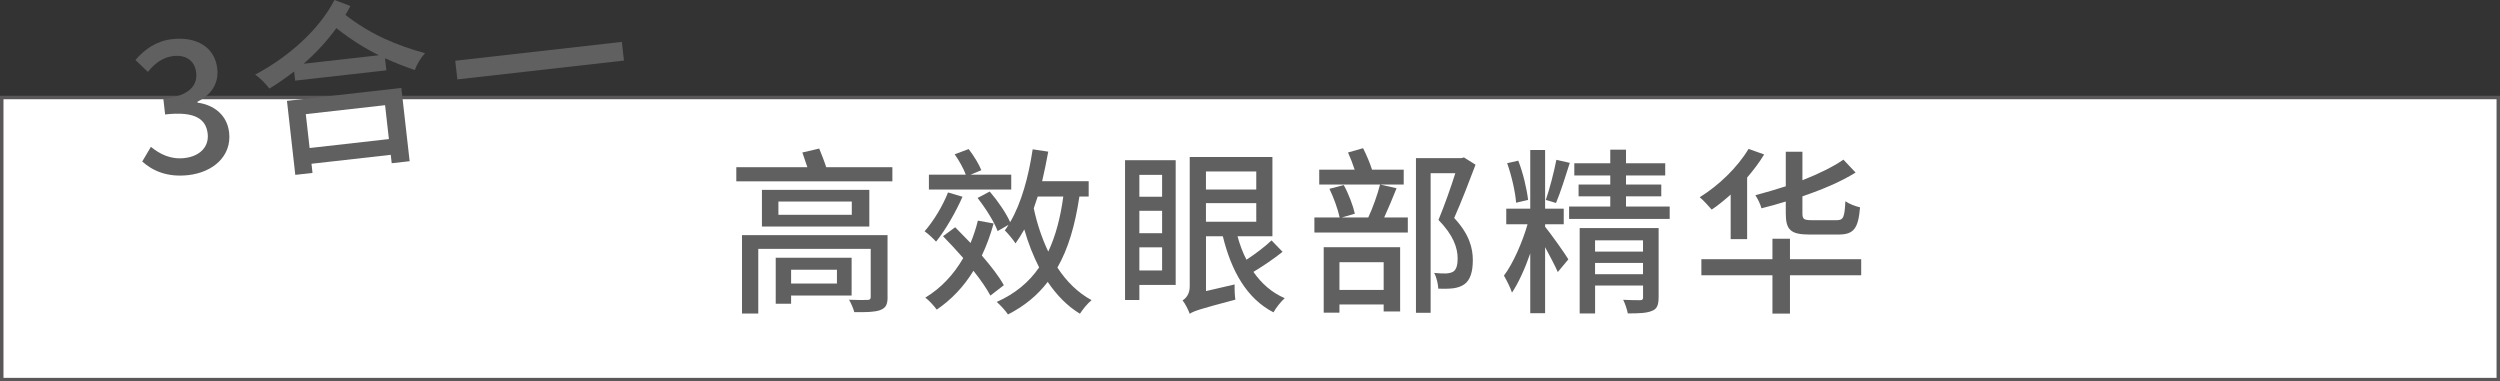
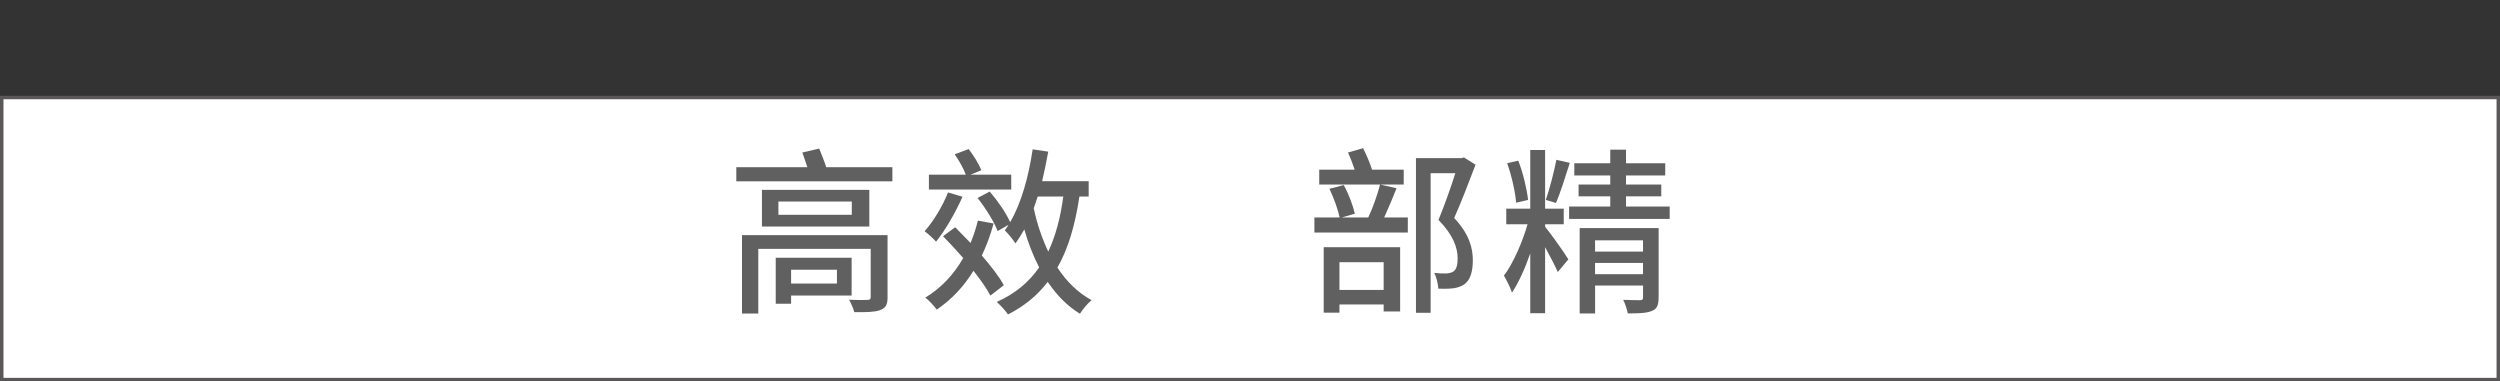
<svg xmlns="http://www.w3.org/2000/svg" id="_レイヤー_2" data-name="レイヤー_2" viewBox="0 0 614.62 93.75">
  <rect x="0" y="0" width="614.62" height="93.75" fill="#333333" stroke="none" />
  <defs>
    <style>
      .cls-1 {
        fill: #606060;
      }

      .cls-2 {
        fill: #fff;
        stroke: #595757;
        stroke-miterlimit: 10;
        stroke-width: .85px;
      }
    </style>
  </defs>
  <g id="_デザイン" data-name="デザイン">
    <g>
      <rect class="cls-2" x=".43" y="23.97" width="613.77" height="69.35" />
      <g>
        <path class="cls-1" d="M219.39,41.1v3.48h-38.37v-3.48h17.47c-.4-1.19-.84-2.51-1.23-3.61l4.14-.97c.57,1.41,1.28,3.17,1.72,4.58h16.28ZM218.21,73.04c0,1.94-.48,2.68-1.85,3.21-1.36.48-3.39.53-6.34.48-.22-.92-.79-2.16-1.28-3.04,1.85.09,4.05.09,4.53.04.57,0,.79-.18.79-.7v-11.84h-27.64v15.89h-4v-19.27h35.78v15.23ZM213.72,46.68v9.02h-26.4v-9.02h26.4ZM194.49,72.65v2.02h-3.78v-11.31h18.66v9.29h-14.87ZM209.41,49.54h-18.04v3.26h18.04v-3.26ZM194.49,66.31v3.39h11.27v-3.39h-11.27Z" />
        <path class="cls-1" d="M236.64,48.36c-1.72,3.87-4.22,8.23-6.51,11.05-.62-.7-1.98-1.98-2.82-2.55,2.2-2.51,4.4-6.12,5.76-9.55l3.56,1.06ZM243.5,72.69c-.92-1.72-2.38-3.87-4.18-6.12-2.38,3.92-5.41,7.08-9.02,9.55-.53-.75-1.94-2.33-2.82-2.95,3.87-2.33,7-5.68,9.33-9.73-1.67-1.89-3.39-3.78-4.97-5.37l2.99-2.2c1.19,1.19,2.46,2.51,3.78,3.87.7-1.72,1.32-3.52,1.8-5.5l3.87.7c-.79,2.86-1.76,5.5-2.9,7.88,2.24,2.6,4.27,5.19,5.41,7.3l-3.3,2.55ZM248.61,46.6h-20.24v-3.65h9.07c-.53-1.5-1.67-3.48-2.73-5.02l3.43-1.28c1.23,1.58,2.55,3.74,3.12,5.19l-2.64,1.1h9.99v3.65ZM265.37,48.31c-1.06,7.04-2.73,12.81-5.41,17.47,2.24,3.43,5.06,6.2,8.4,8.01-.97.79-2.2,2.29-2.86,3.34-3.12-1.89-5.72-4.58-7.92-7.83-2.51,3.3-5.72,5.94-9.77,8.01-.48-.79-1.94-2.38-2.77-3.08,4.53-2.02,7.92-4.84,10.43-8.49-1.45-2.82-2.68-5.94-3.65-9.33-.7,1.23-1.41,2.38-2.16,3.43-.53-.84-1.85-2.46-2.64-3.21.35-.44.66-.88.92-1.36l-2.68,1.54c-.79-2.2-2.95-5.63-4.93-8.14l2.99-1.58c1.98,2.29,4.09,5.37,5.02,7.53,2.77-4.71,4.53-11.18,5.54-17.91l3.83.57c-.44,2.46-.97,4.93-1.5,7.26h11.44v3.78h-2.29ZM255.12,48.31c-.35,1.01-.66,1.94-.97,2.9.79,3.78,2.02,7.39,3.56,10.65,1.8-3.83,2.99-8.27,3.7-13.55h-6.29Z" />
-         <path class="cls-1" d="M289.04,70.05h-8.93v3.7h-3.52v-34.37h12.45v30.67ZM280.11,42.99v5.37h5.59v-5.37h-5.59ZM280.11,57.33h5.59v-5.5h-5.59v5.5ZM285.7,66.49v-5.68h-5.59v5.68h5.59ZM315.32,61.91c-2.16,1.72-4.88,3.56-7.17,4.93,1.98,2.86,4.53,5.1,7.7,6.47-.92.79-2.16,2.38-2.77,3.48-6.56-3.39-10.34-10.12-12.45-18.7h-4.14v13.47l7.04-1.63c-.04,1.19.04,2.82.18,3.74-8.8,2.33-10.3,2.82-11.22,3.48-.31-.92-1.14-2.55-1.76-3.3.75-.44,1.76-1.5,1.76-3.39v-31.86h20.33v19.49h-8.58c.57,2.07,1.28,4,2.2,5.76,2.16-1.41,4.62-3.26,6.16-4.75l2.73,2.82ZM296.48,42.15v4.44h12.37v-4.44h-12.37ZM296.48,54.52h12.37v-4.58h-12.37v4.58Z" />
        <path class="cls-1" d="M343.34,46.29c-.97,2.42-2.07,5.06-3.04,7.17h5.81v3.7h-22.97v-3.7h6.21c-.4-1.94-1.45-4.84-2.51-7.04l3.52-.92c1.23,2.2,2.29,5.1,2.73,7.04l-3.21.92h6.51c1.1-2.33,2.29-5.68,2.9-8.1l4.05.92ZM345.1,45.36h-20.77v-3.65h8.71c-.44-1.36-1.06-2.95-1.63-4.22l3.7-1.06c.84,1.67,1.72,3.74,2.2,5.28h7.79v3.65ZM325.43,60.77h18.79v15.8h-4.05v-1.72h-10.87v2.02h-3.87v-16.11ZM329.3,64.46v6.82h10.87v-6.82h-10.87ZM362.75,40.52c-1.54,4.09-3.48,9.11-5.24,13.07,3.74,4,4.58,7.44,4.58,10.34s-.62,4.93-2.11,5.98c-.75.53-1.72.84-2.73.97-1.06.13-2.38.13-3.65.09-.04-1.06-.4-2.77-1.01-3.87,1.14.13,2.2.13,2.95.13.66-.04,1.28-.18,1.72-.44.84-.53,1.1-1.76,1.1-3.26,0-2.6-1.06-5.72-4.71-9.46,1.45-3.52,3.08-8.1,4.14-11.49h-6.07v34.32h-3.61v-38.02h11.18l.62-.18,2.86,1.8Z" />
        <path class="cls-1" d="M379.86,55.75c1.06,1.23,4.93,6.65,5.72,8.01l-2.6,3.12c-.62-1.45-1.94-3.92-3.12-6.12v16.24h-3.65v-14.7c-1.28,3.7-2.9,7.26-4.49,9.64-.4-1.23-1.32-3.04-1.98-4.18,2.24-2.95,4.53-8.19,5.81-12.63h-5.24v-3.83h5.9v-14.43h3.65v14.43h4.58v3.83h-4.58v.62ZM372.73,49.85c-.18-2.6-1.1-6.65-2.2-9.73l2.73-.62c1.19,2.99,2.11,7,2.42,9.64l-2.95.7ZM385.93,40.04c-1.06,3.34-2.33,7.39-3.39,9.86l-2.51-.75c.92-2.6,2.02-6.86,2.6-9.86l3.3.75ZM410.49,50.78v3.04h-24.73v-3.04h10.12v-2.51h-7.79v-2.9h7.79v-2.24h-8.84v-2.99h8.84v-3.34h3.87v3.34h9.64v2.99h-9.64v2.24h8.67v2.9h-8.67v2.51h10.74ZM407.76,73.13c0,1.8-.35,2.82-1.63,3.3-1.32.57-3.26.62-5.94.62-.18-.97-.66-2.42-1.14-3.34,1.8.09,3.65.09,4.14.09.57,0,.75-.18.75-.66v-2.95h-11.79v6.87h-3.79v-20.99h19.41v17.07ZM392.14,59.09v2.77h11.79v-2.77h-11.79ZM403.93,67.41v-2.77h-11.79v2.77h11.79Z" />
-         <path class="cls-1" d="M425.49,47.83c-1.54,1.36-3.12,2.68-4.67,3.7-.66-.75-2.11-2.38-2.95-3.04,4.58-2.82,9.24-7.26,12.01-11.88l3.83,1.36c-1.14,1.94-2.64,3.87-4.18,5.68v15.14h-4.05v-10.96ZM457.57,67.68h-17.51v9.42h-4.31v-9.42h-17.47v-3.96h17.47v-5.02h4.31v5.02h17.51v3.96ZM439.04,49.54c-2.02.62-4,1.19-5.99,1.67-.22-.92-.92-2.38-1.5-3.21,2.46-.66,5.02-1.41,7.48-2.2v-8.49h4.09v7c3.92-1.54,7.48-3.26,10.08-5.06l2.99,3.17c-3.56,2.24-8.18,4.18-13.07,5.85v4.14c0,1.45.35,1.72,2.24,1.72h6.25c1.58,0,1.89-.75,2.07-4.66.92.66,2.55,1.28,3.61,1.5-.44,5.24-1.54,6.69-5.33,6.69h-7.08c-4.66,0-5.85-1.14-5.85-5.24v-2.86Z" />
      </g>
      <g>
-         <path class="cls-1" d="M34.96,39.72l2.14-3.62c2.16,1.76,4.82,3.15,8.25,2.76,3.74-.42,6.07-2.74,5.71-5.98-.4-3.56-3-5.59-10.47-4.74l-.43-3.83c6.53-.74,8.42-3.37,8.07-6.47-.33-2.88-2.46-4.42-5.61-4.06-2.57.29-4.58,1.79-6.26,3.9l-3.07-2.94c2.34-2.68,5.21-4.69,9.04-5.12,5.94-.67,10.48,1.92,11.08,7.23.42,3.74-1.5,6.46-4.87,8.16l.03.23c3.93.51,7.26,2.96,7.76,7.33.66,5.81-3.95,9.79-10.03,10.48-5.22.59-8.83-1.1-11.32-3.33Z" />
-         <path class="cls-1" d="M86.13,1.47c-.37.73-.75,1.45-1.21,2.19,6.1,4.78,12.61,7.51,19.57,9.41-1.01,1.12-2.06,2.79-2.49,4.16-2.51-.86-4.95-1.81-7.35-2.91l.34,2.97-22.42,2.53-.25-2.25c-1.97,1.5-4,2.96-6.09,4.2-.85-1.09-2.2-2.53-3.49-3.43,8-4.23,15.64-10.89,19.49-18.34l3.91,1.47ZM70.53,24.8l28.14-3.18,2.04,18.01-4.41.5-.23-2.07-19.49,2.2.25,2.25-4.23.48-2.05-18.19ZM93.15,13.58c-3.53-1.74-6.91-3.87-10.46-6.66-2.29,3.18-5.05,6.13-8.04,8.75l18.5-2.09ZM75.18,28.06l.94,8.33,19.49-2.2-.94-8.33-19.49,2.2Z" />
-         <path class="cls-1" d="M152.88,10.3l.52,4.59-40.96,4.63-.52-4.59,40.96-4.63Z" />
-       </g>
+         </g>
    </g>
  </g>
</svg>